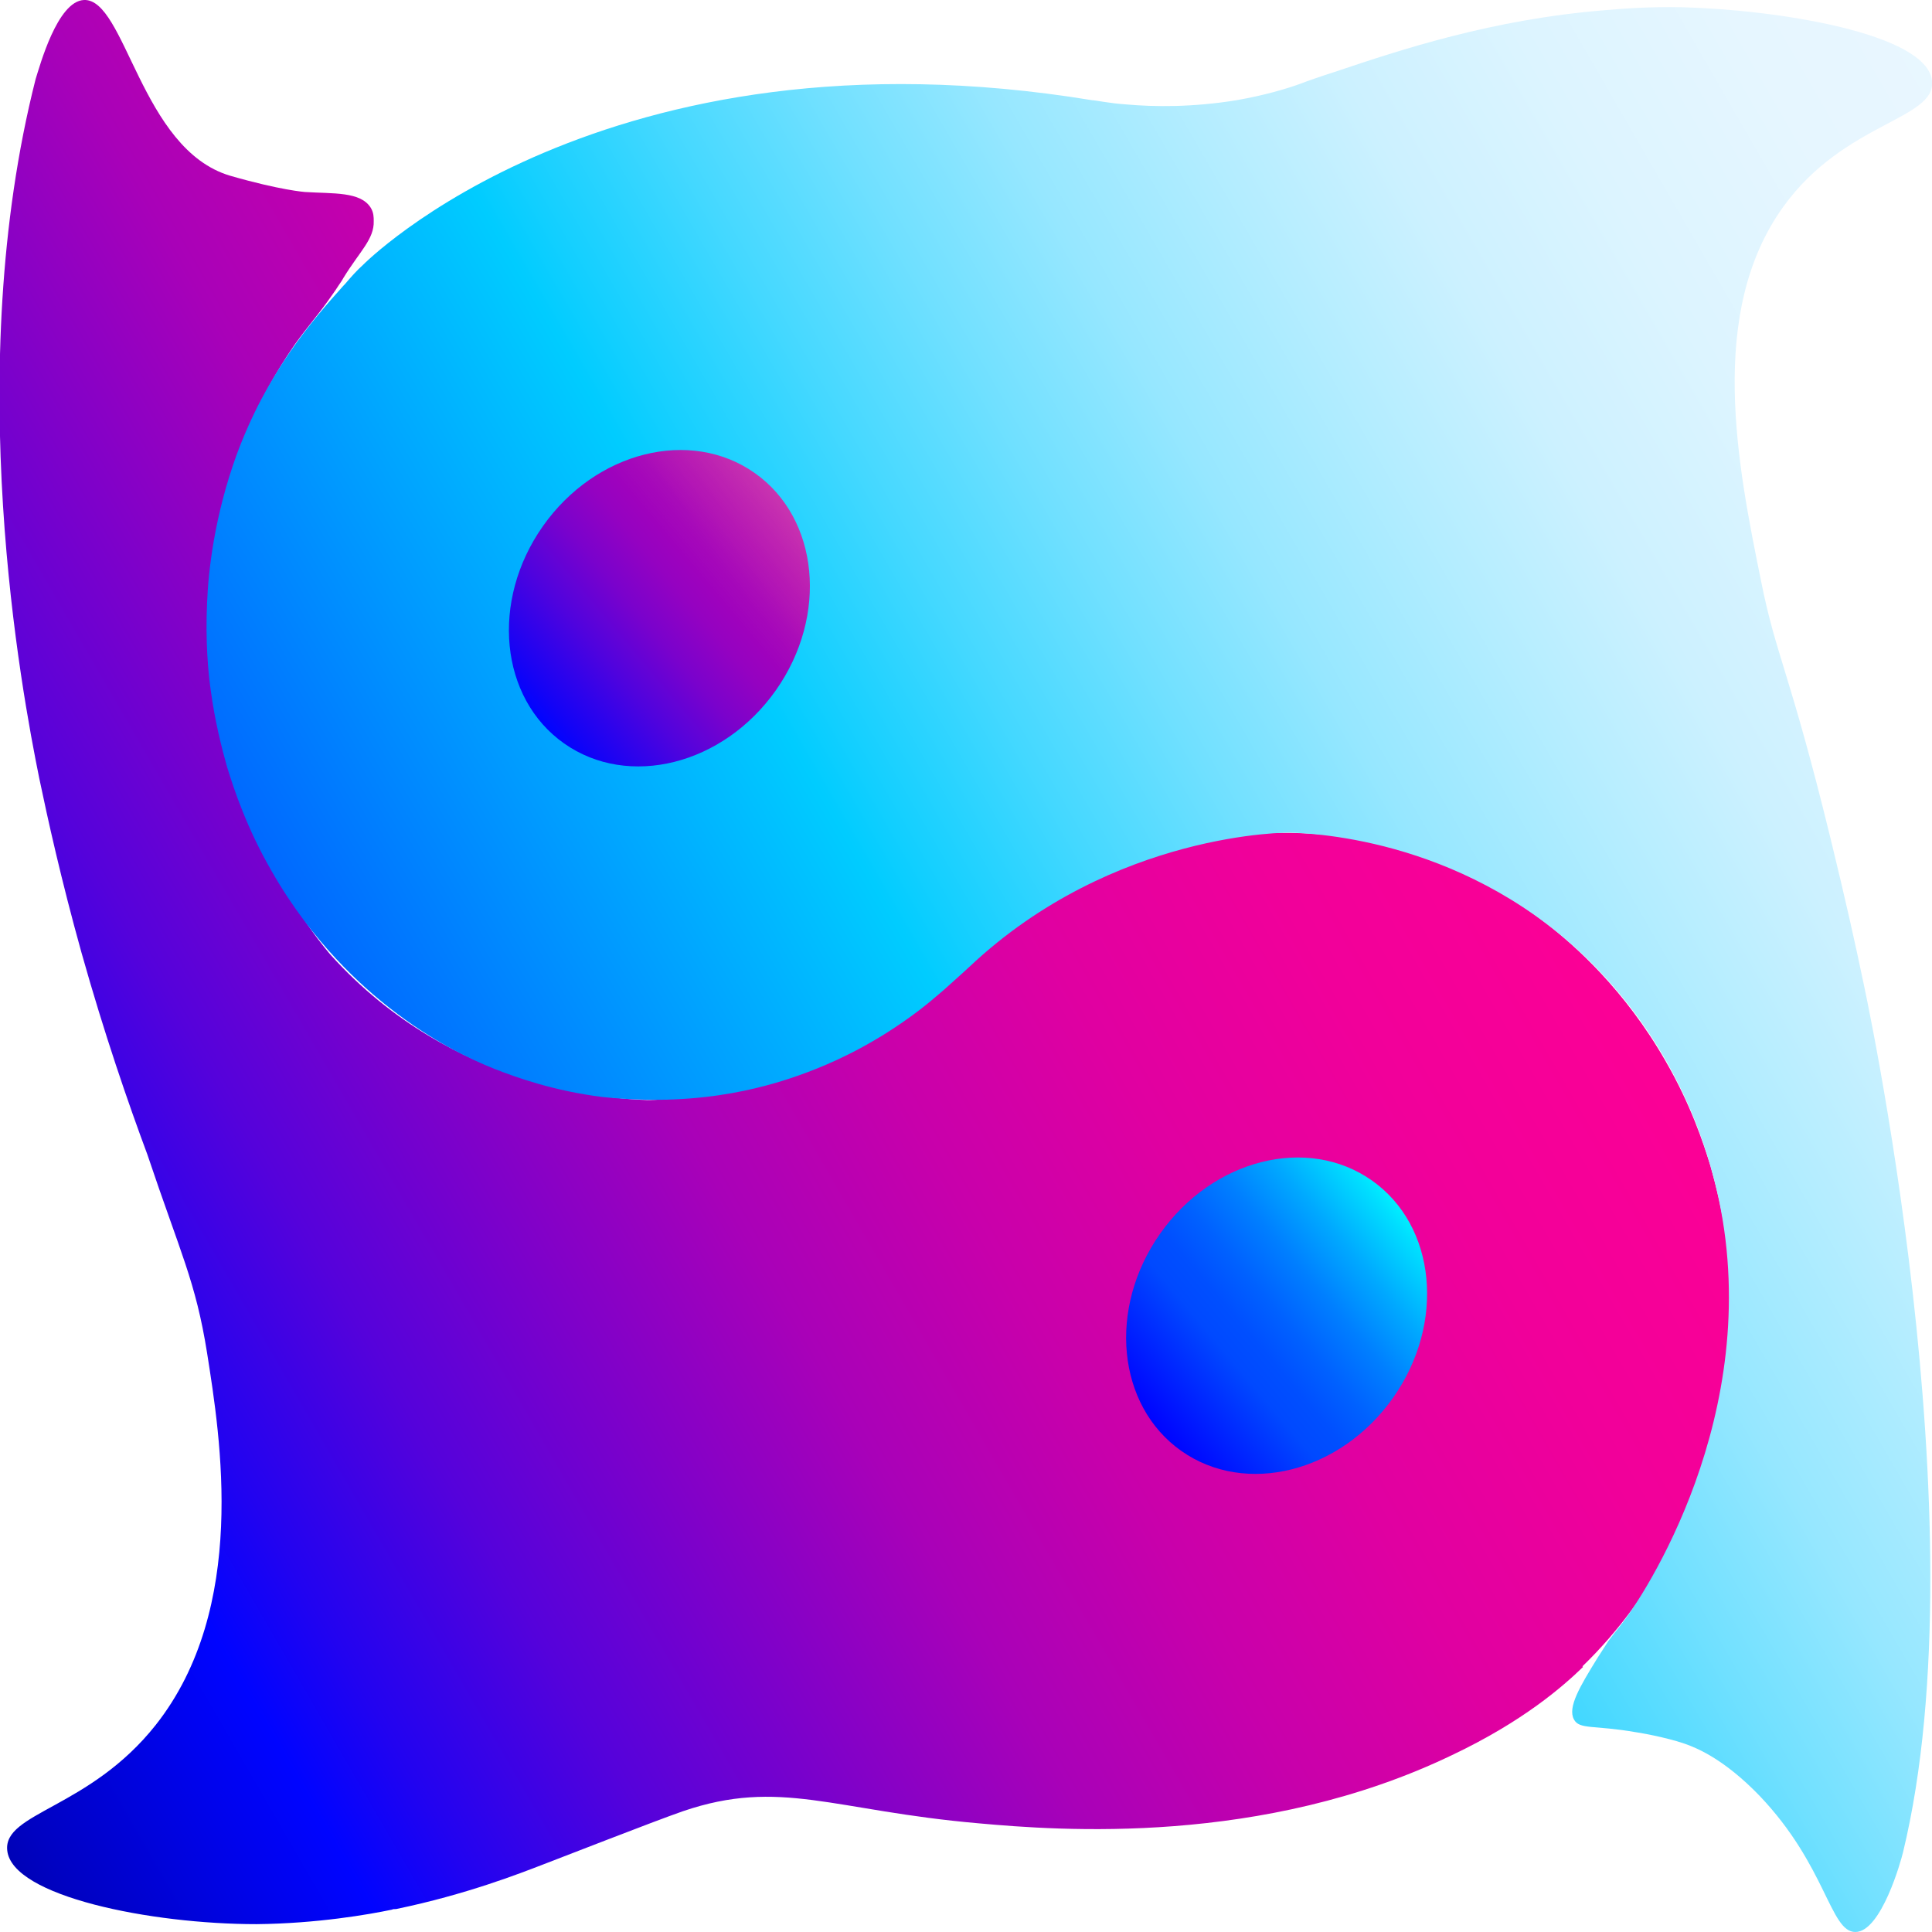
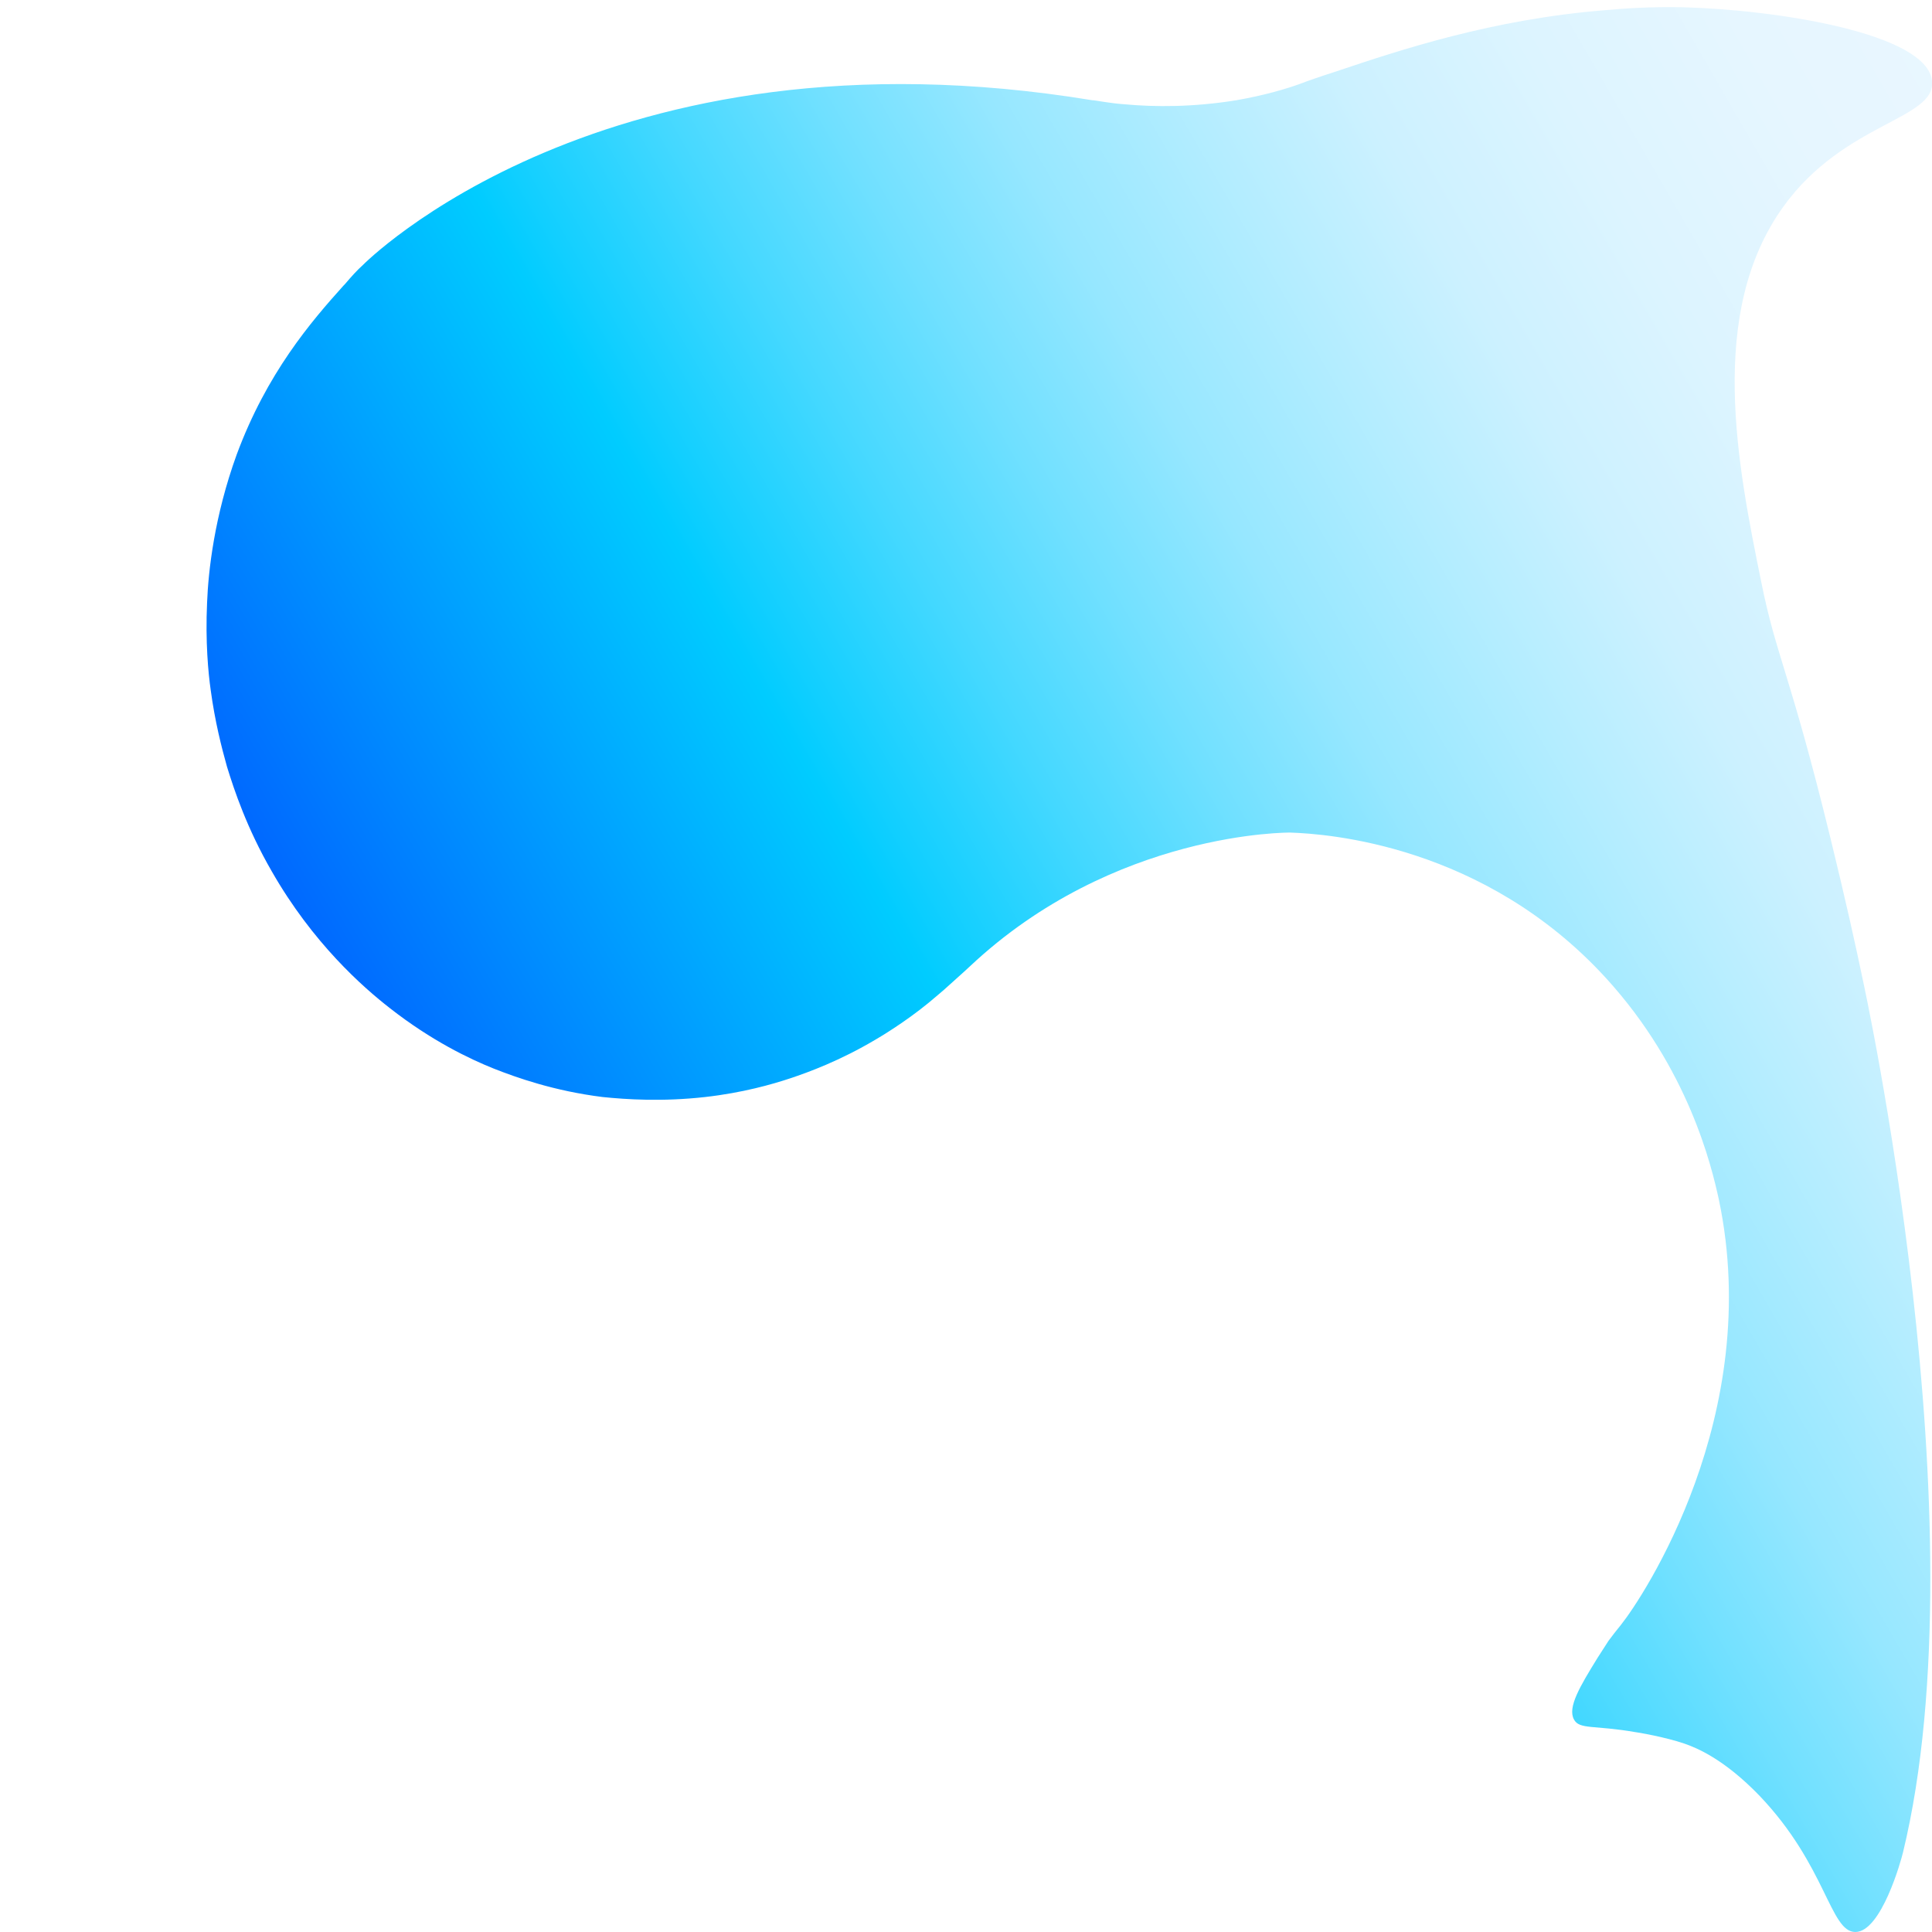
<svg xmlns="http://www.w3.org/2000/svg" id="Layer_2" data-name="Layer 2" viewBox="0 0 32 32">
  <defs>
    <style>
      .cls-1 {
        fill: url(#linear-gradient-2);
      }

      .cls-2 {
        fill: url(#linear-gradient-4);
      }

      .cls-3 {
        fill: url(#linear-gradient-3);
      }

      .cls-4 {
        fill: url(#linear-gradient);
      }
    </style>
    <linearGradient id="linear-gradient" x1="26.31" y1="6.69" x2="-10.17" y2="27.75" gradientUnits="userSpaceOnUse">
      <stop offset="0" stop-color="#ff0095" />
      <stop offset=".11" stop-color="#fb0096" />
      <stop offset=".2" stop-color="#f1009a" />
      <stop offset=".29" stop-color="#e000a1" />
      <stop offset=".37" stop-color="#c800ab" />
      <stop offset=".45" stop-color="#a901b8" />
      <stop offset=".52" stop-color="#8201c8" />
      <stop offset=".6" stop-color="#5502db" />
      <stop offset=".67" stop-color="#2203f0" />
      <stop offset=".71" stop-color="#0004ff" />
      <stop offset=".74" stop-color="#0003ee" />
      <stop offset=".81" stop-color="#0002c2" />
      <stop offset=".9" stop-color="#00017c" />
      <stop offset="1" stop-color="#000023" />
    </linearGradient>
    <linearGradient id="linear-gradient-2" x1="37.41" y1="7.1" x2="2.12" y2="27.48" gradientUnits="userSpaceOnUse">
      <stop offset="0" stop-color="#eaf7ff" />
      <stop offset=".1" stop-color="#e6f6ff" />
      <stop offset=".18" stop-color="#dcf4ff" />
      <stop offset=".25" stop-color="#ccf1ff" />
      <stop offset=".31" stop-color="#b4edff" />
      <stop offset=".38" stop-color="#96e7ff" />
      <stop offset=".44" stop-color="#70e0ff" />
      <stop offset=".5" stop-color="#44d8ff" />
      <stop offset=".56" stop-color="#12cfff" />
      <stop offset=".58" stop-color="#0cf" />
      <stop offset="1" stop-color="#0004ff" />
    </linearGradient>
    <linearGradient id="linear-gradient-3" x1="8.84" y1="11.82" x2="13" y2="8.33" gradientTransform="translate(12.87 -4.66) rotate(54.83)" gradientUnits="userSpaceOnUse">
      <stop offset="0" stop-color="#0004ff" />
      <stop offset=".06" stop-color="#1303f6" />
      <stop offset=".27" stop-color="#4f03de" />
      <stop offset=".44" stop-color="#7a02cc" />
      <stop offset=".58" stop-color="#9502c1" />
      <stop offset=".66" stop-color="#9f02bd" />
      <stop offset=".75" stop-color="#b101b5" stop-opacity=".95" />
      <stop offset=".92" stop-color="#e300a0" stop-opacity=".82" />
      <stop offset="1" stop-color="#ff0095" stop-opacity=".75" />
    </linearGradient>
    <linearGradient id="linear-gradient-4" x1="19.07" y1="23.54" x2="23.22" y2="20.05" gradientTransform="translate(26.78 -8.04) rotate(54.83)" gradientUnits="userSpaceOnUse">
      <stop offset="0" stop-color="#0004ff" />
      <stop offset=".03" stop-color="#000aff" />
      <stop offset=".31" stop-color="#0049ff" />
      <stop offset=".4" stop-color="#004fff" />
      <stop offset=".51" stop-color="#0061ff" />
      <stop offset=".65" stop-color="#007fff" />
      <stop offset=".8" stop-color="#00a9ff" />
      <stop offset=".96" stop-color="#00deff" />
      <stop offset="1" stop-color="#0ef" />
    </linearGradient>
  </defs>
  <g id="Layer_1-2" data-name="Layer 1">
    <g>
-       <path class="cls-4" d="M26.22,27.61c-.33.32-.99.9-2.17,1.46-3.14,1.51-6.51,1.25-7.84,1.13-2.41-.21-3.29-.75-4.9-.2-.49.17-2.07.79-2.31.88-.39.15-1.28.5-2.44.74-.03,0-.05,0-.07.01-.38.08-1.24.23-2.24.24-1.75,0-4.05-.46-4.13-1.22-.07-.63,1.36-.69,2.46-2.08,1.53-1.94,1.07-4.76.85-6.16-.19-1.19-.44-1.65-.99-3.29-.32-.86-.71-1.99-1.09-3.34-.34-1.22-.56-2.22-.7-2.89-.29-1.43-1.29-6.74-.06-11.58C.66,1.09.95.02,1.39,0c.69-.03.94,2.47,2.42,2.91.83.24,1.24.27,1.24.27.47.03.92-.01,1.09.26.05.08.05.16.05.22.01.3-.23.5-.5.94-.01.02-.04.07-.09.14-.05.08-.11.16-.18.26-.18.25-.31.39-.54.71-.69,1-.99,1.92-1.07,2.19,0,0-.21.7-.29,1.49-.36,3.85,1.96,6.43,1.96,6.43,2.04,2.26,4.7,2.38,5.24,2.4,0,0,2.92.03,5.31-2.22,0,0,.14-.13.32-.29.14-.13.28-.24.36-.31.39-.32.81-.57.88-.61.59-.35,1.11-.54,1.41-.64.3-.1.79-.24,1.41-.31.71-.08,1.31-.04,1.7,0,.8.1,1.42.32,1.8.47.4.16,1.03.46,1.72,1,.45.35,1.28,1.08,1.96,2.27.41.71.62,1.34.74,1.73.09.32.2.75.27,1.27.04.28.09.8.06,1.45-.02.44-.1,1.36-.49,2.45-.2.54-.7,1.9-1.96,3.12Z" />
      <path class="cls-1" d="M5.71,4.71s0,0,0,0c.11-.13.21-.24.3-.32,0,0,3.99-4.06,12.08-2.73.06,0,.27.05.57.07.45.04,1.08.05,1.82-.07.46-.08.83-.19,1.05-.27.13-.05.33-.12.58-.2,1.1-.37,2.61-.87,4.46-1.02.33-.03.74-.06,1.3-.05,1.55.04,4.05.43,4.13,1.22.07.64-1.45.68-2.46,2.08-1.27,1.76-.76,4.29-.37,6.21.25,1.25.47,1.48,1.15,4.26.24.98.42,1.79.53,2.32,0,0,1.99,9.03.67,14.47-.03.13-.36,1.32-.79,1.32-.42,0-.48-1.1-1.59-2.26-.59-.61-1.04-.79-1.24-.86-.32-.11-.79-.19-.81-.19-.69-.12-.93-.04-1.02-.21-.11-.2.1-.55.39-1.02.09-.14.18-.28.18-.28.06-.08.12-.16.21-.27.36-.45,2.37-3.47,1.62-7.04-.12-.55-.5-2.17-1.87-3.67-2.02-2.21-4.62-2.39-5.23-2.41,0,0-2.92-.03-5.31,2.22,0,0-.14.13-.32.29-.14.13-.28.24-.36.31-.39.32-.81.57-.88.61-.59.35-1.11.54-1.41.64-.3.1-.79.24-1.41.31-.71.08-1.31.04-1.7,0-.8-.1-1.42-.32-1.8-.47-.4-.16-1.03-.46-1.72-1-.45-.35-1.28-1.08-1.96-2.27-.41-.71-.62-1.34-.74-1.73-.09-.32-.2-.75-.27-1.27-.04-.28-.09-.8-.06-1.45.02-.52.12-1.43.49-2.45.5-1.35,1.23-2.2,1.77-2.8Z" />
-       <ellipse class="cls-3" cx="10.92" cy="10.07" rx="2.74" ry="2.36" transform="translate(-3.6 13.2) rotate(-54.83)" />
-       <ellipse class="cls-2" cx="21.15" cy="21.79" rx="2.74" ry="2.36" transform="translate(-8.85 26.53) rotate(-54.83)" />
    </g>
  </g>
</svg>